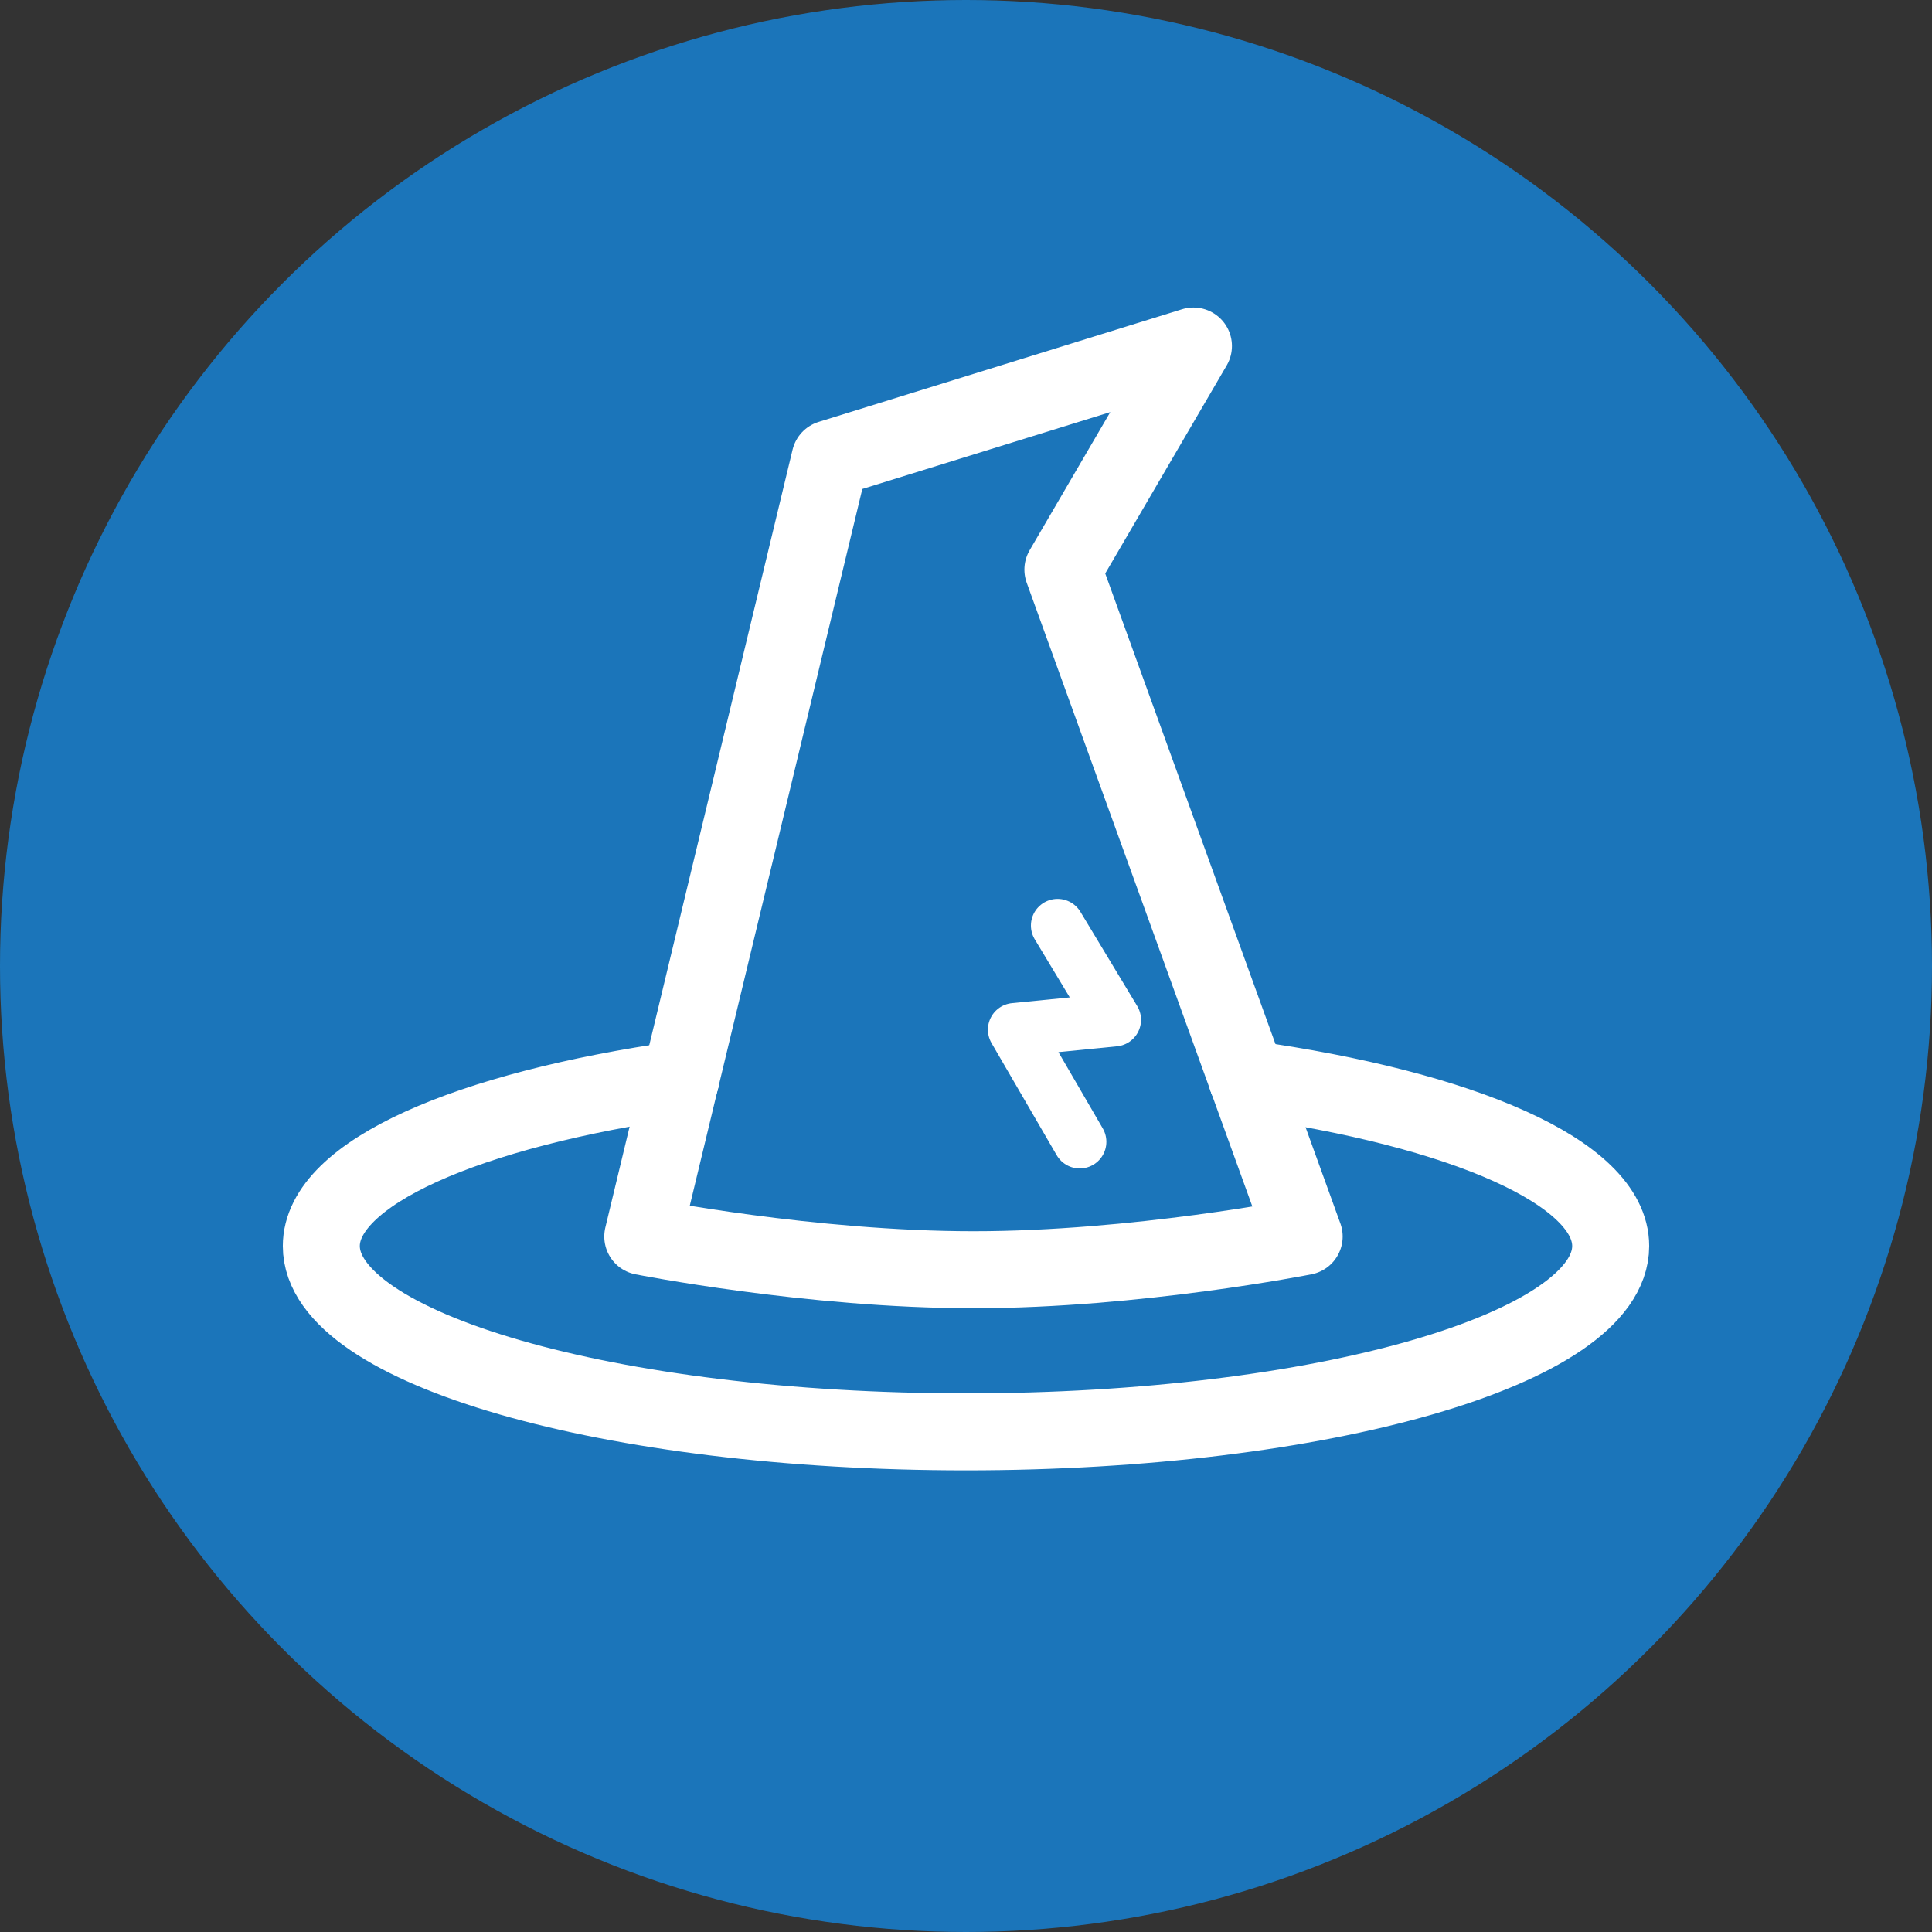
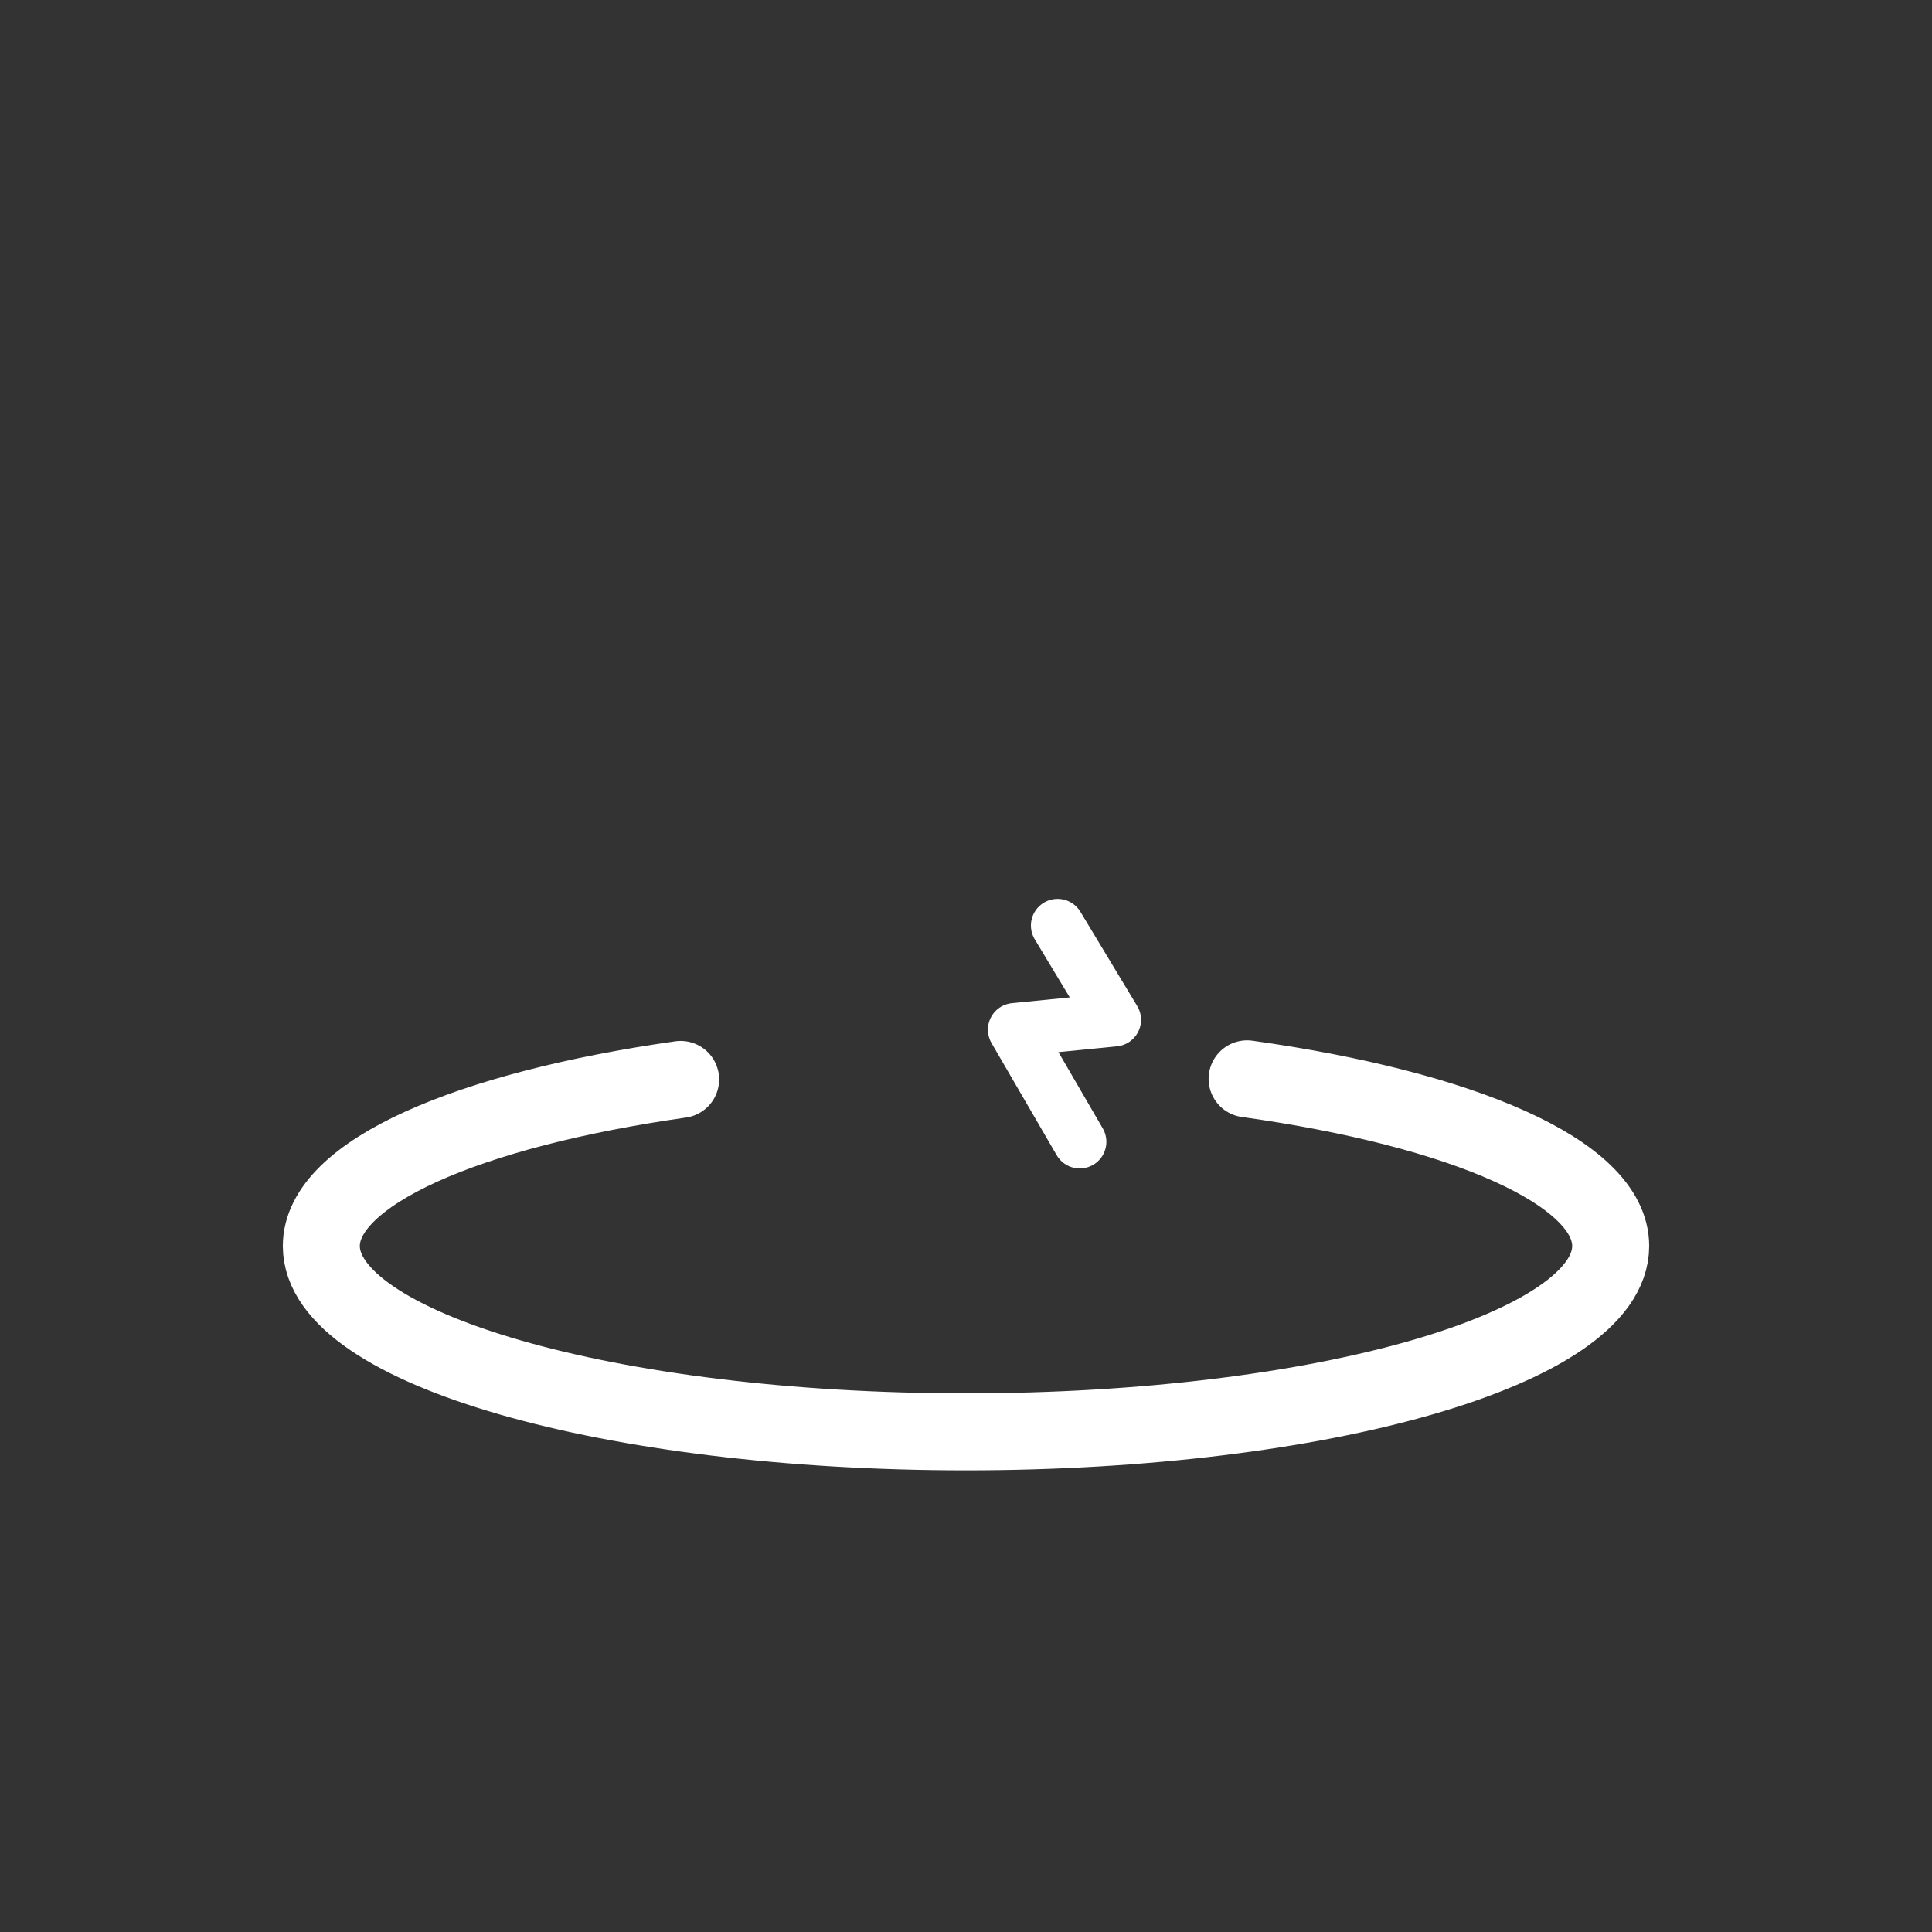
<svg xmlns="http://www.w3.org/2000/svg" id="Type_and_Elements" viewBox="0 0 326.18 326.18">
  <rect x="0" y="0" width="326.18" height="326.18" fill="#333333" stroke="none" />
  <defs>
    <style>.cls-1{stroke-width:9px;}.cls-1,.cls-2{fill:none;stroke:#fff;stroke-linecap:round;stroke-linejoin:round;}.cls-2{stroke-width:13px;}.cls-3{fill:#1b75ba;}</style>
  </defs>
-   <circle class="cls-3" cx="163.09" cy="163.09" r="163.09" />
-   <path class="cls-2" d="M210.55,182.14l9.63,26.62s-28.32,5.61-55.83,5.61-55.83-5.61-55.83-5.61l6.38-26.52" />
-   <polyline class="cls-2" points="210.55 182.14 179.45 96.17 201.49 58.42 140.13 77.44 114.91 182.24" />
  <path class="cls-2" d="M114.91,182.24c-35.94,5.12-60.66,15.79-60.66,28.13,0,17.32,48.73,31.37,108.84,31.37s108.84-14.04,108.84-31.37c0-12.42-25.05-23.15-61.38-28.23" />
  <polyline class="cls-1" points="178.55 156.26 188.14 172.17 171.29 173.84 182.29 192.77" />
</svg>